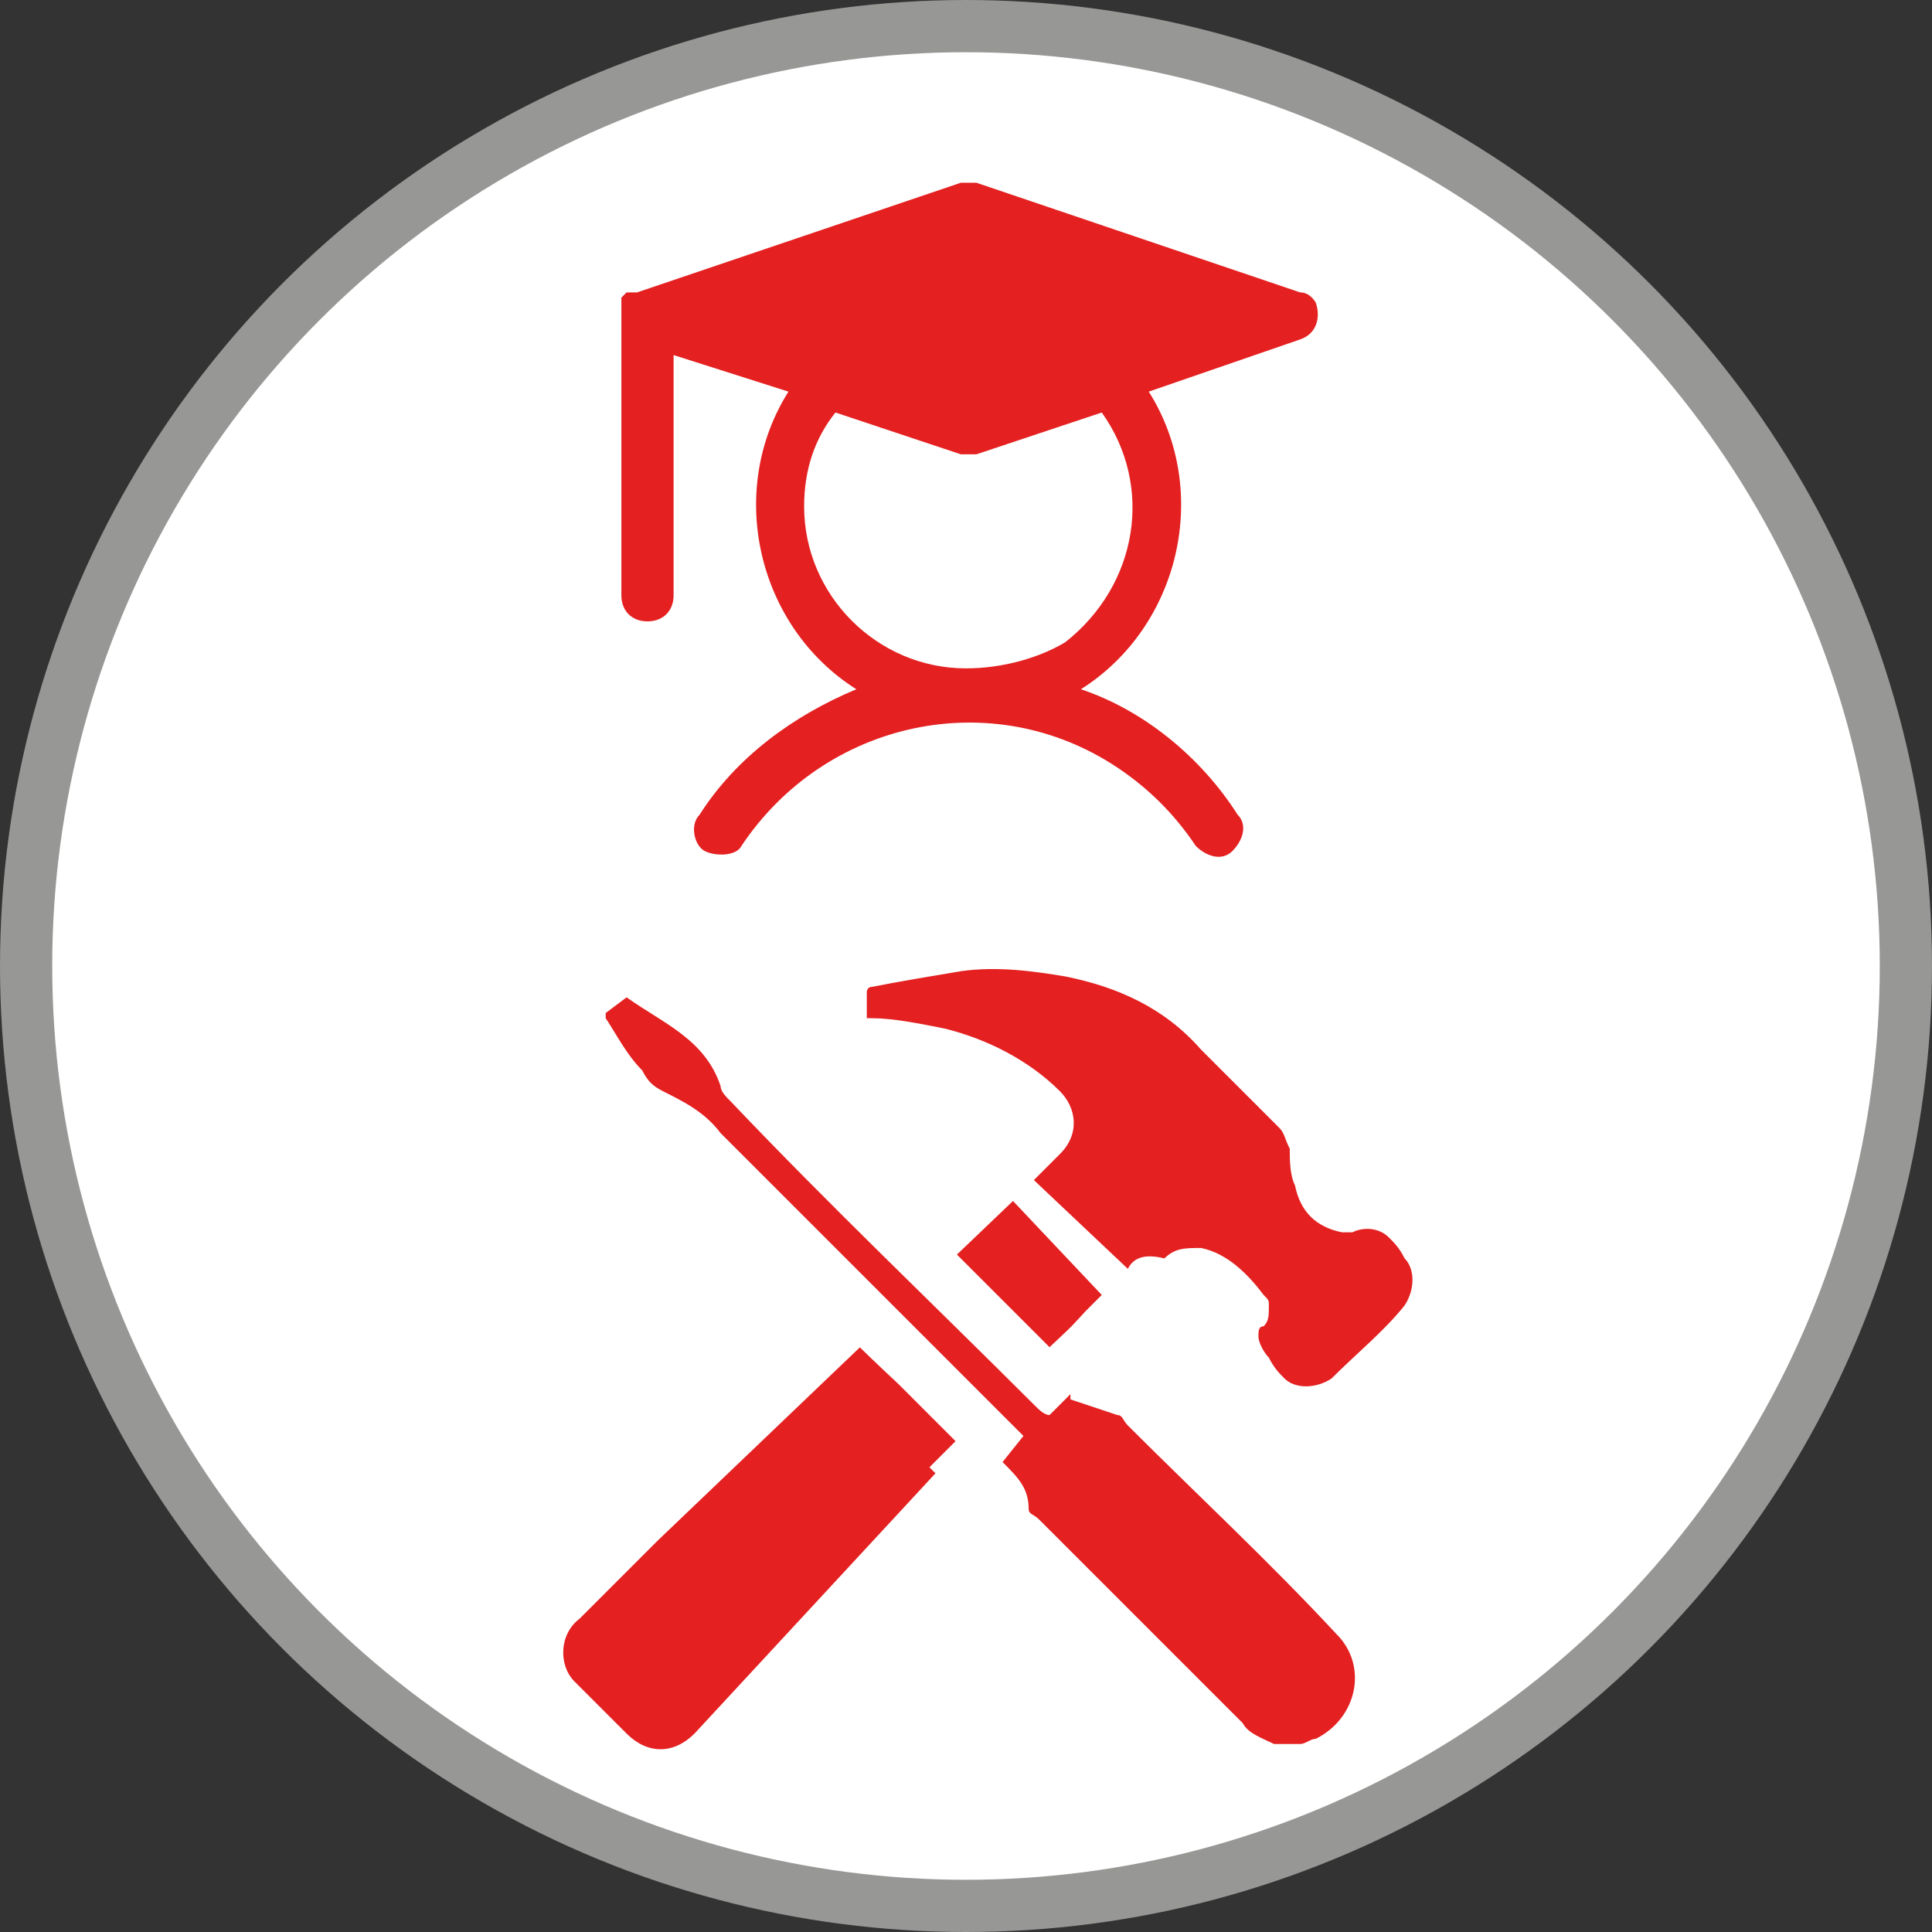
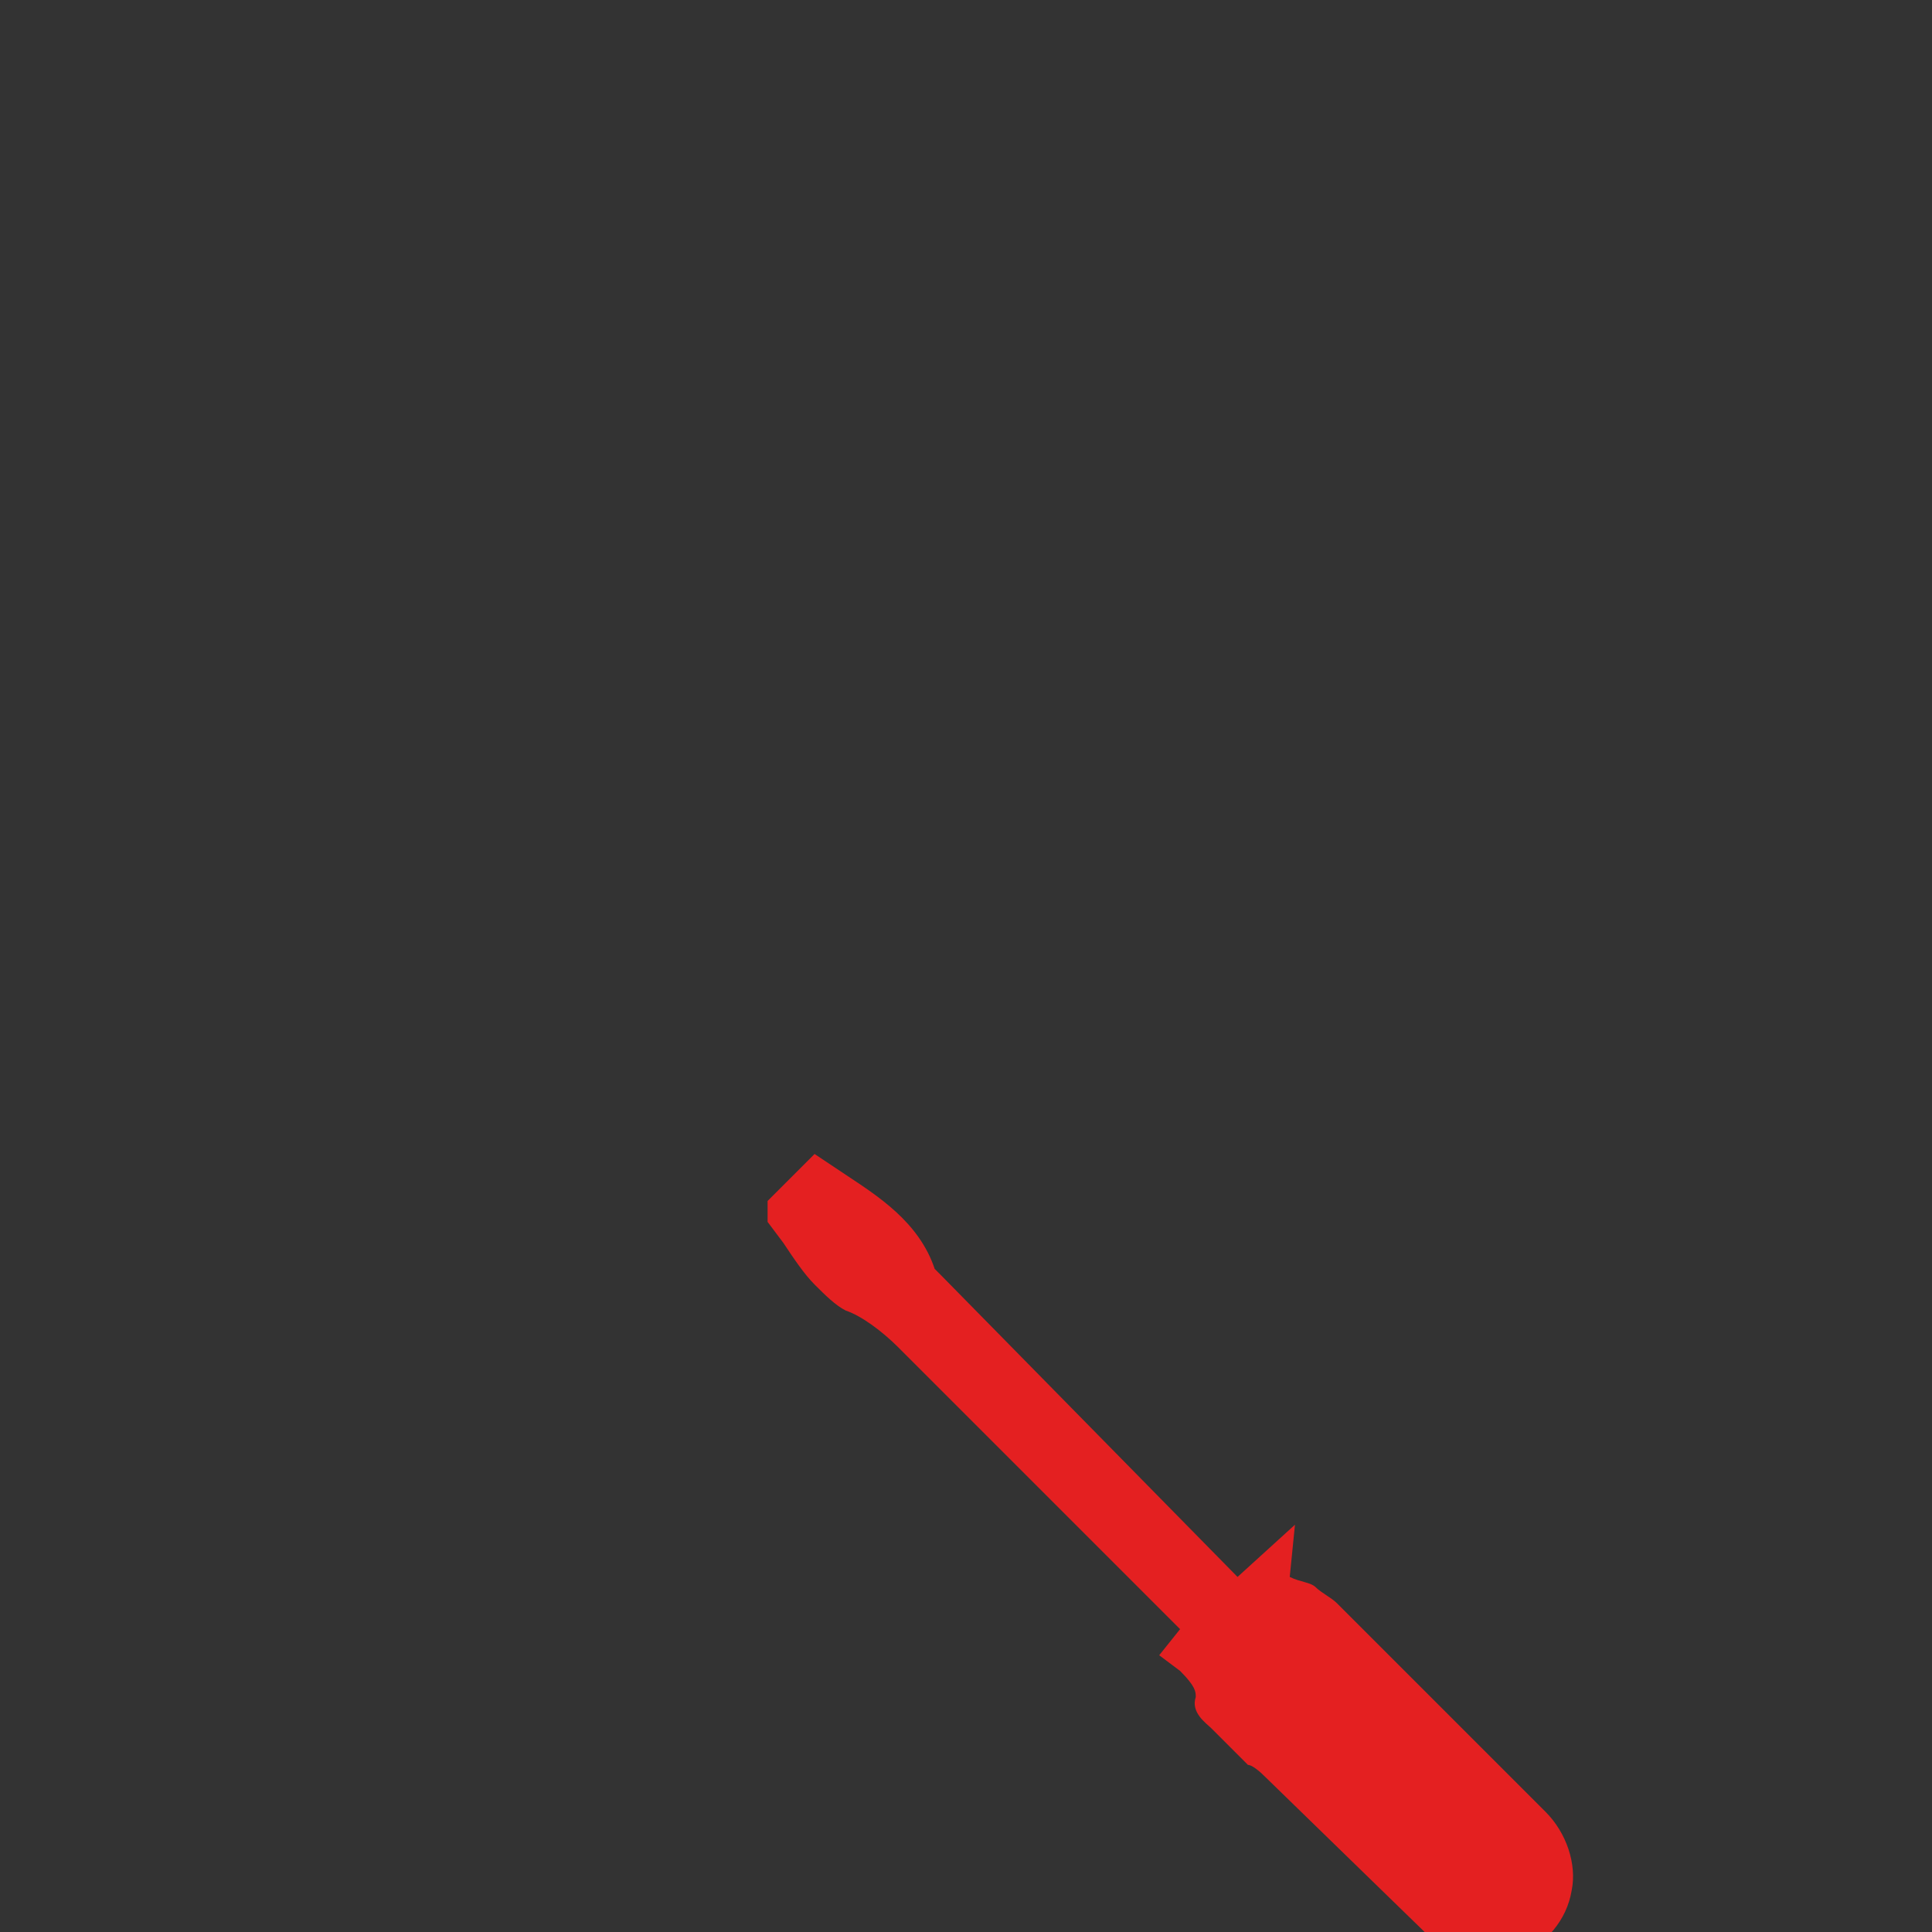
<svg xmlns="http://www.w3.org/2000/svg" xml:space="preserve" id="Calque_1" x="0" y="0" style="enable-background:new 0 0 37 37" version="1.1" viewBox="0 0 37 37" width="37" height="37">
  <rect x="0" y="0" width="37" height="37" fill="#333333" stroke="none" />
  <style>
        .st1{fill:#e42021}
    </style>
  <switch transform="translate(-6.6 -6.2)">
    <g>
-       <circle id="a_00000149366950786160358040000002581194115951386525_" cx="25.1" cy="24.7" r="18" style="fill:#fff;stroke:#979796" />
      <g id="b_00000170968447121802554150000001789149269989775542_">
-         <path d="m26 29.2 1.7 1.8-.3.3-7.5 8.1c-.4.4-.9.4-1.3 0l-1-1c-.3-.3-.3-.9.1-1.2l1.5-1.5c2.3-2.2 4.5-4.3 6.8-6.5zm2.2 1.3-1.8-1.7.5-.5c.4-.4.3-.9 0-1.2-.6-.6-1.4-1-2.2-1.2-.5-.1-1-.2-1.4-.2h-.1v-.5s0-.1.1-.1c.5-.1 1.1-.2 1.7-.3.7-.1 1.4 0 2 .1 1 .2 1.9.6 2.6 1.4l1.5 1.5c.1.1.1.2.2.4 0 .2 0 .5.1.7.1.5.4.8.9.9h.2c.2-.1.5-.1.7.1.1.1.2.2.3.4.2.2.2.6 0 .9-.4.5-.9.9-1.4 1.4-.3.2-.7.2-.9 0-.1-.1-.2-.2-.3-.4-.1-.1-.2-.3-.2-.4 0-.1 0-.2.1-.2.1-.1.1-.2.1-.4 0-.1 0-.1-.1-.2-.3-.4-.7-.8-1.2-.9-.3 0-.5 0-.7.2-.4-.1-.6 0-.7.2z" class="st1" />
-         <path d="M30.8 40.2s-.2-.2-.3-.2c-.2-.1-.4-.2-.5-.4-1.1-1-2.1-2.1-3.2-3.2l-.7-.7c-.1-.1-.4-.3-.3-.6 0-.1 0-.2-.3-.5l-.4-.3.4-.5-1.4-1.4-4-4c-.3-.3-.7-.6-1-.7-.2-.1-.4-.3-.6-.5-.2-.2-.4-.5-.6-.8l-.3-.4v-.4l.2-.2.7-.7.6.4c.6.4 1.4.9 1.7 1.8l.1.1 5.7 5.8 1.1-1-.1 1c.2.1.4.1.5.2.1.1.3.2.4.3l.9.9 3.1 3.1c.4.4.6 1 .5 1.5-.1.6-.5 1-1 1.3l-.3.2h-.2l-.7-.1z" class="st1" />
-         <path d="M18.6 25.3c.7.5 1.5.8 1.8 1.7 0 .1.1.2.2.3 1.9 2 3.9 3.9 5.8 5.8.1.1.2.2.3.2l.4-.4v.1l.9.3c.1 0 .1.1.2.2 1.3 1.3 2.7 2.6 4 4 .6.6.4 1.6-.4 2-.1 0-.2.1-.3.1H31c-.2-.1-.5-.2-.6-.4l-3.9-3.9c-.1-.1-.2-.1-.2-.2 0-.4-.2-.6-.5-.9l.4-.5-.3-.3-5.5-5.5c-.3-.4-.7-.6-1.1-.8-.2-.1-.3-.2-.4-.4-.3-.3-.5-.7-.7-1v-.1l.4-.3m-.1-1.3-.6.5-.1.1-.4.3-.3.3v.8l.2.3.2.3c.2.3.4.5.6.8.2.3.5.5.8.7.3.1.6.3.9.6 1.3 1.3 2.6 2.7 4 4l1.1 1.1-.5.5.7.7.1.1c0 .5.3.8.5.9l.7.7 3.2 3.2c.2.2.4.3.6.4 0 0 .1.1.2.1l.2.2h1.1l.2-.1h.1c.1 0 .1-.1.2-.1.7-.3 1.1-1 1.2-1.7.1-.7-.1-1.4-.6-1.9l-3-3-.9-.9c-.1-.1-.3-.3-.5-.4-.1 0-.1 0-.2-.1l.2-2-1.7 1.6-5.4-5.4c-.4-1-1.2-1.5-1.8-1.9-.1-.1-.2-.1-.3-.2l-.7-.5z" style="fill:#fff" />
-         <path d="m31.5 11.8-6.2-2.1H25l-6.2 2.1h-.2l-.1.1v5.7c0 .3.2.5.5.5s.5-.2.5-.5V13l2.2.7c-1.2 1.9-.6 4.5 1.3 5.7-1.2.5-2.3 1.3-3 2.4-.2.2-.1.6.1.7s.6.1.7-.1c1.6-2.4 4.8-3.1 7.2-1.5.6.4 1.1.9 1.5 1.5.2.2.5.3.7.1s.3-.5.1-.7c-.7-1.1-1.8-2-3-2.4 1.9-1.2 2.5-3.8 1.3-5.7l2.9-1c.3-.1.4-.4.3-.7 0 0-.1-.2-.3-.2zM25.1 19c-1.7 0-3.1-1.4-3.1-3.1 0-.7.2-1.3.6-1.8l2.4.8h.3l2.4-.8c1 1.4.7 3.3-.7 4.4-.5.3-1.2.5-1.9.5z" class="st1" />
+         <path d="M30.8 40.2s-.2-.2-.3-.2l-.7-.7c-.1-.1-.4-.3-.3-.6 0-.1 0-.2-.3-.5l-.4-.3.4-.5-1.4-1.4-4-4c-.3-.3-.7-.6-1-.7-.2-.1-.4-.3-.6-.5-.2-.2-.4-.5-.6-.8l-.3-.4v-.4l.2-.2.7-.7.6.4c.6.4 1.4.9 1.7 1.8l.1.1 5.7 5.8 1.1-1-.1 1c.2.1.4.1.5.2.1.1.3.2.4.3l.9.9 3.1 3.1c.4.4.6 1 .5 1.5-.1.6-.5 1-1 1.3l-.3.2h-.2l-.7-.1z" class="st1" />
      </g>
    </g>
  </switch>
</svg>